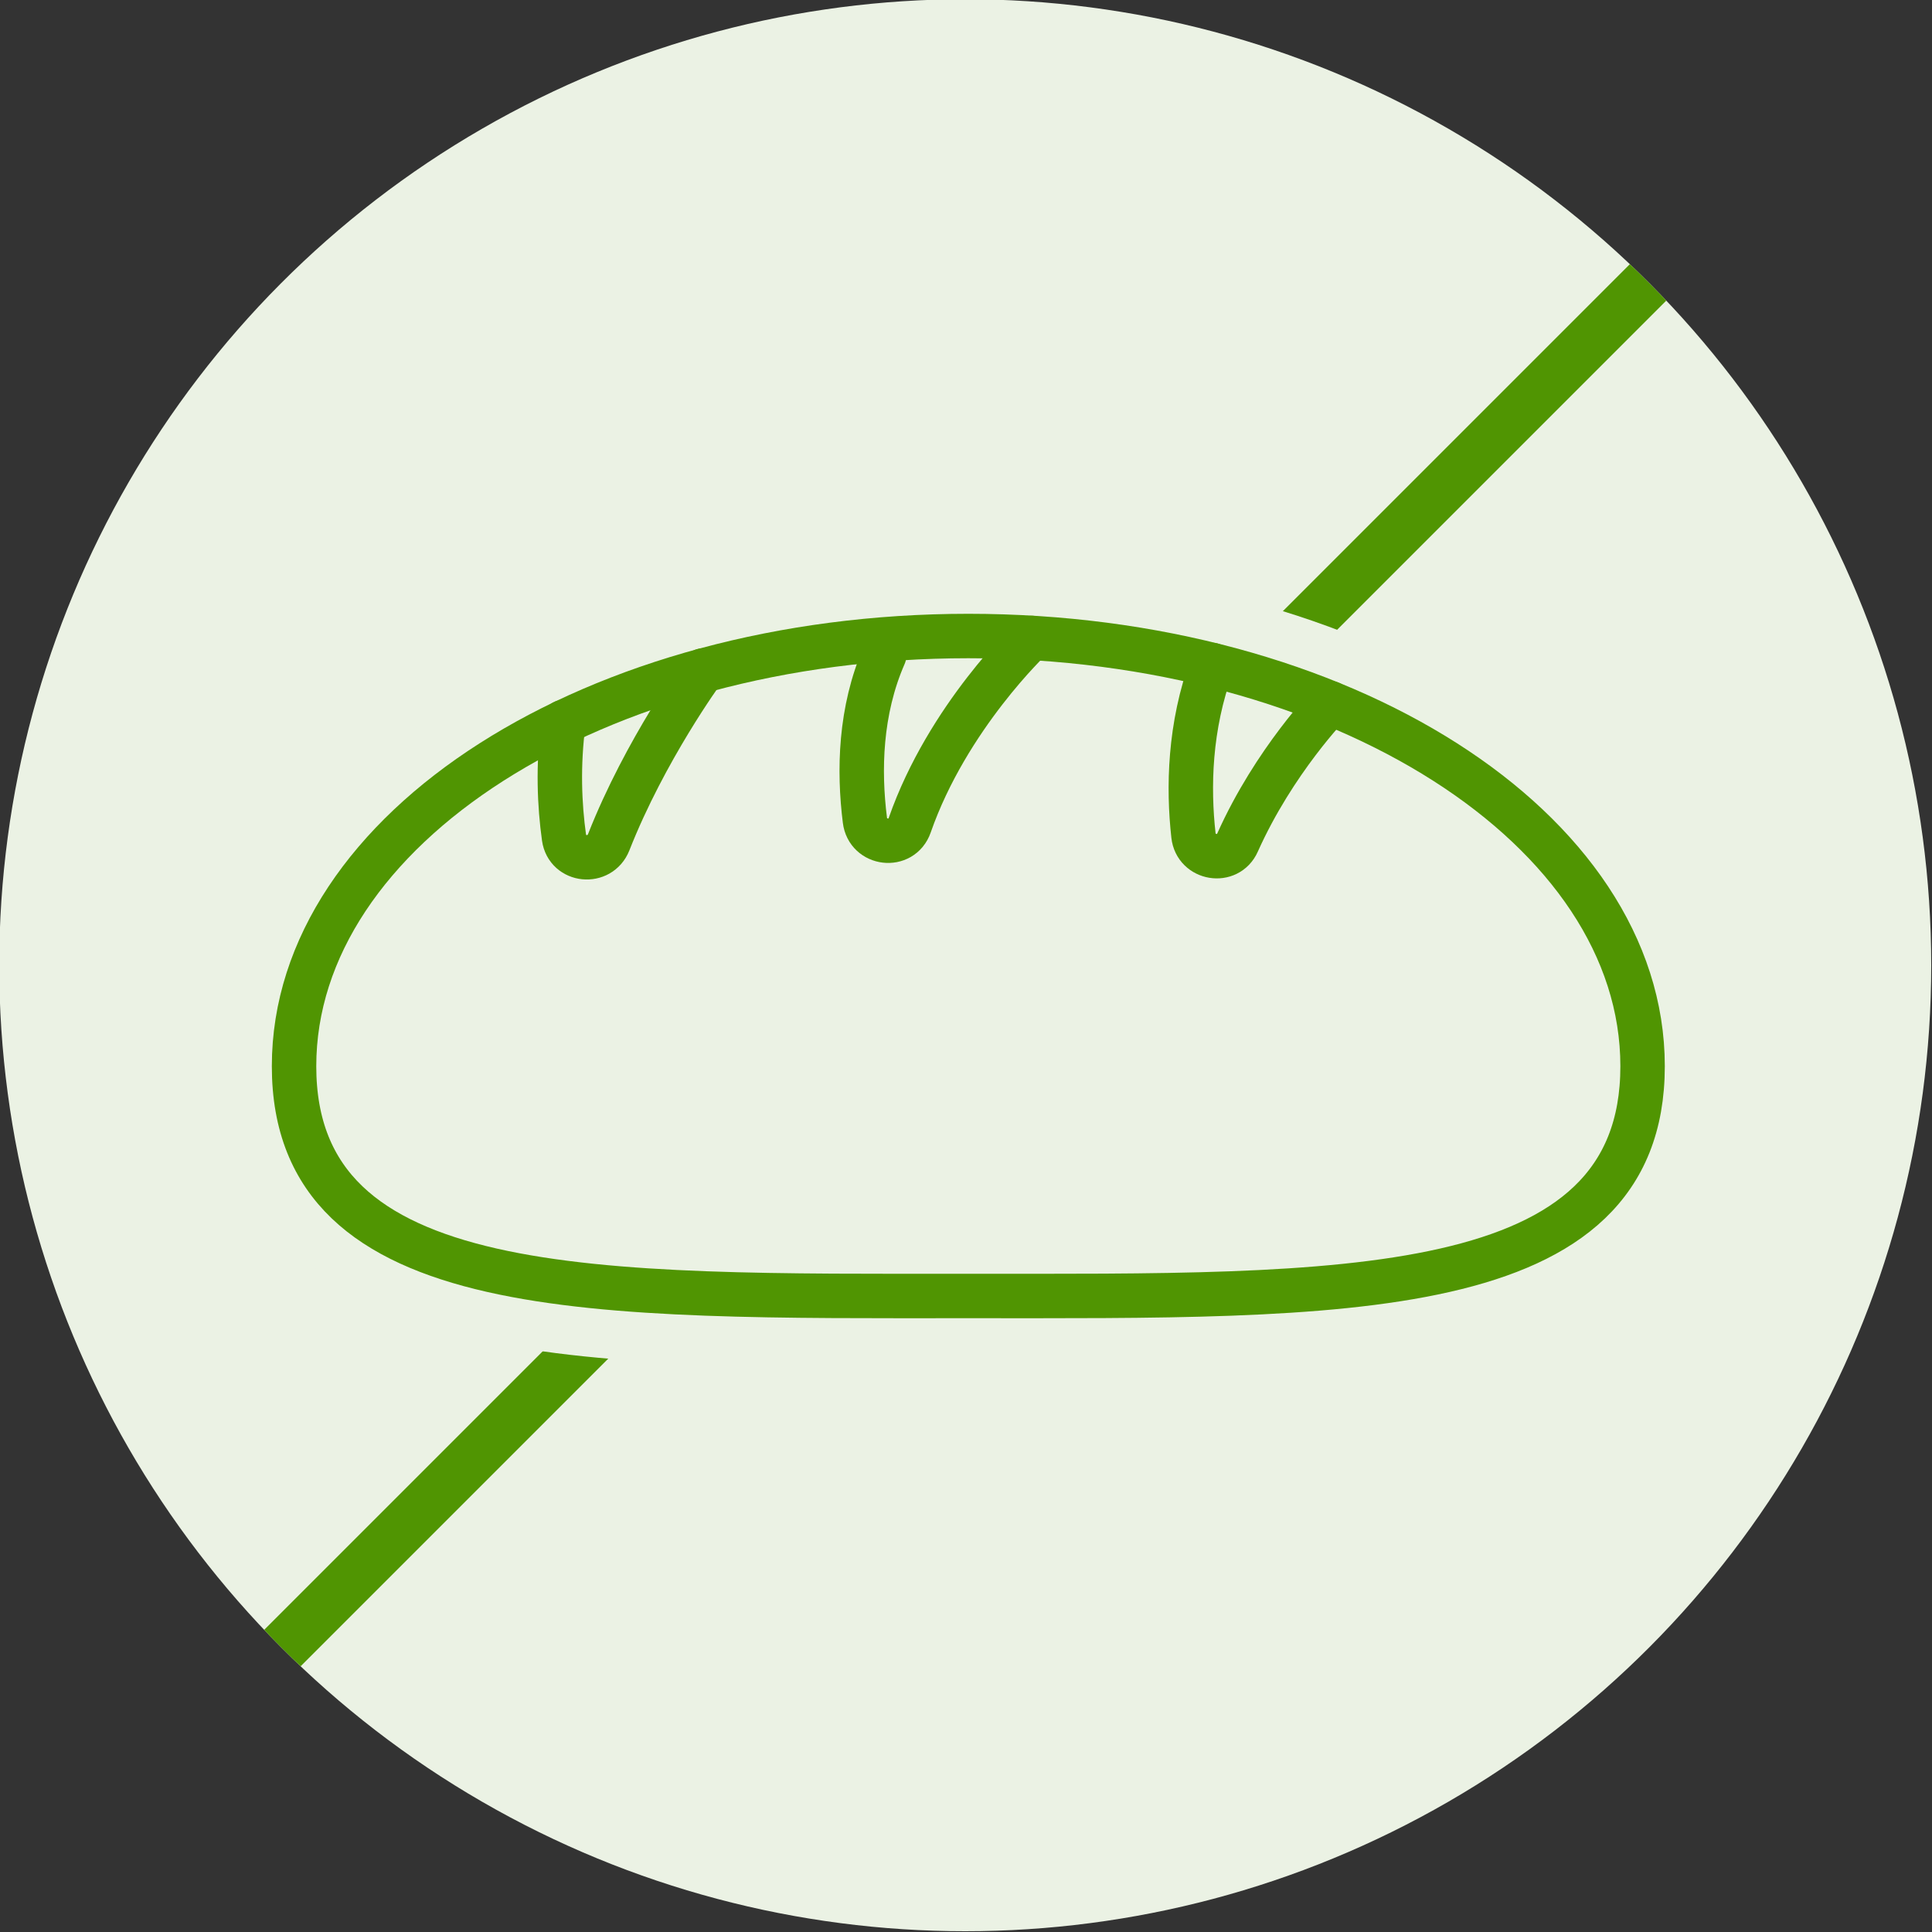
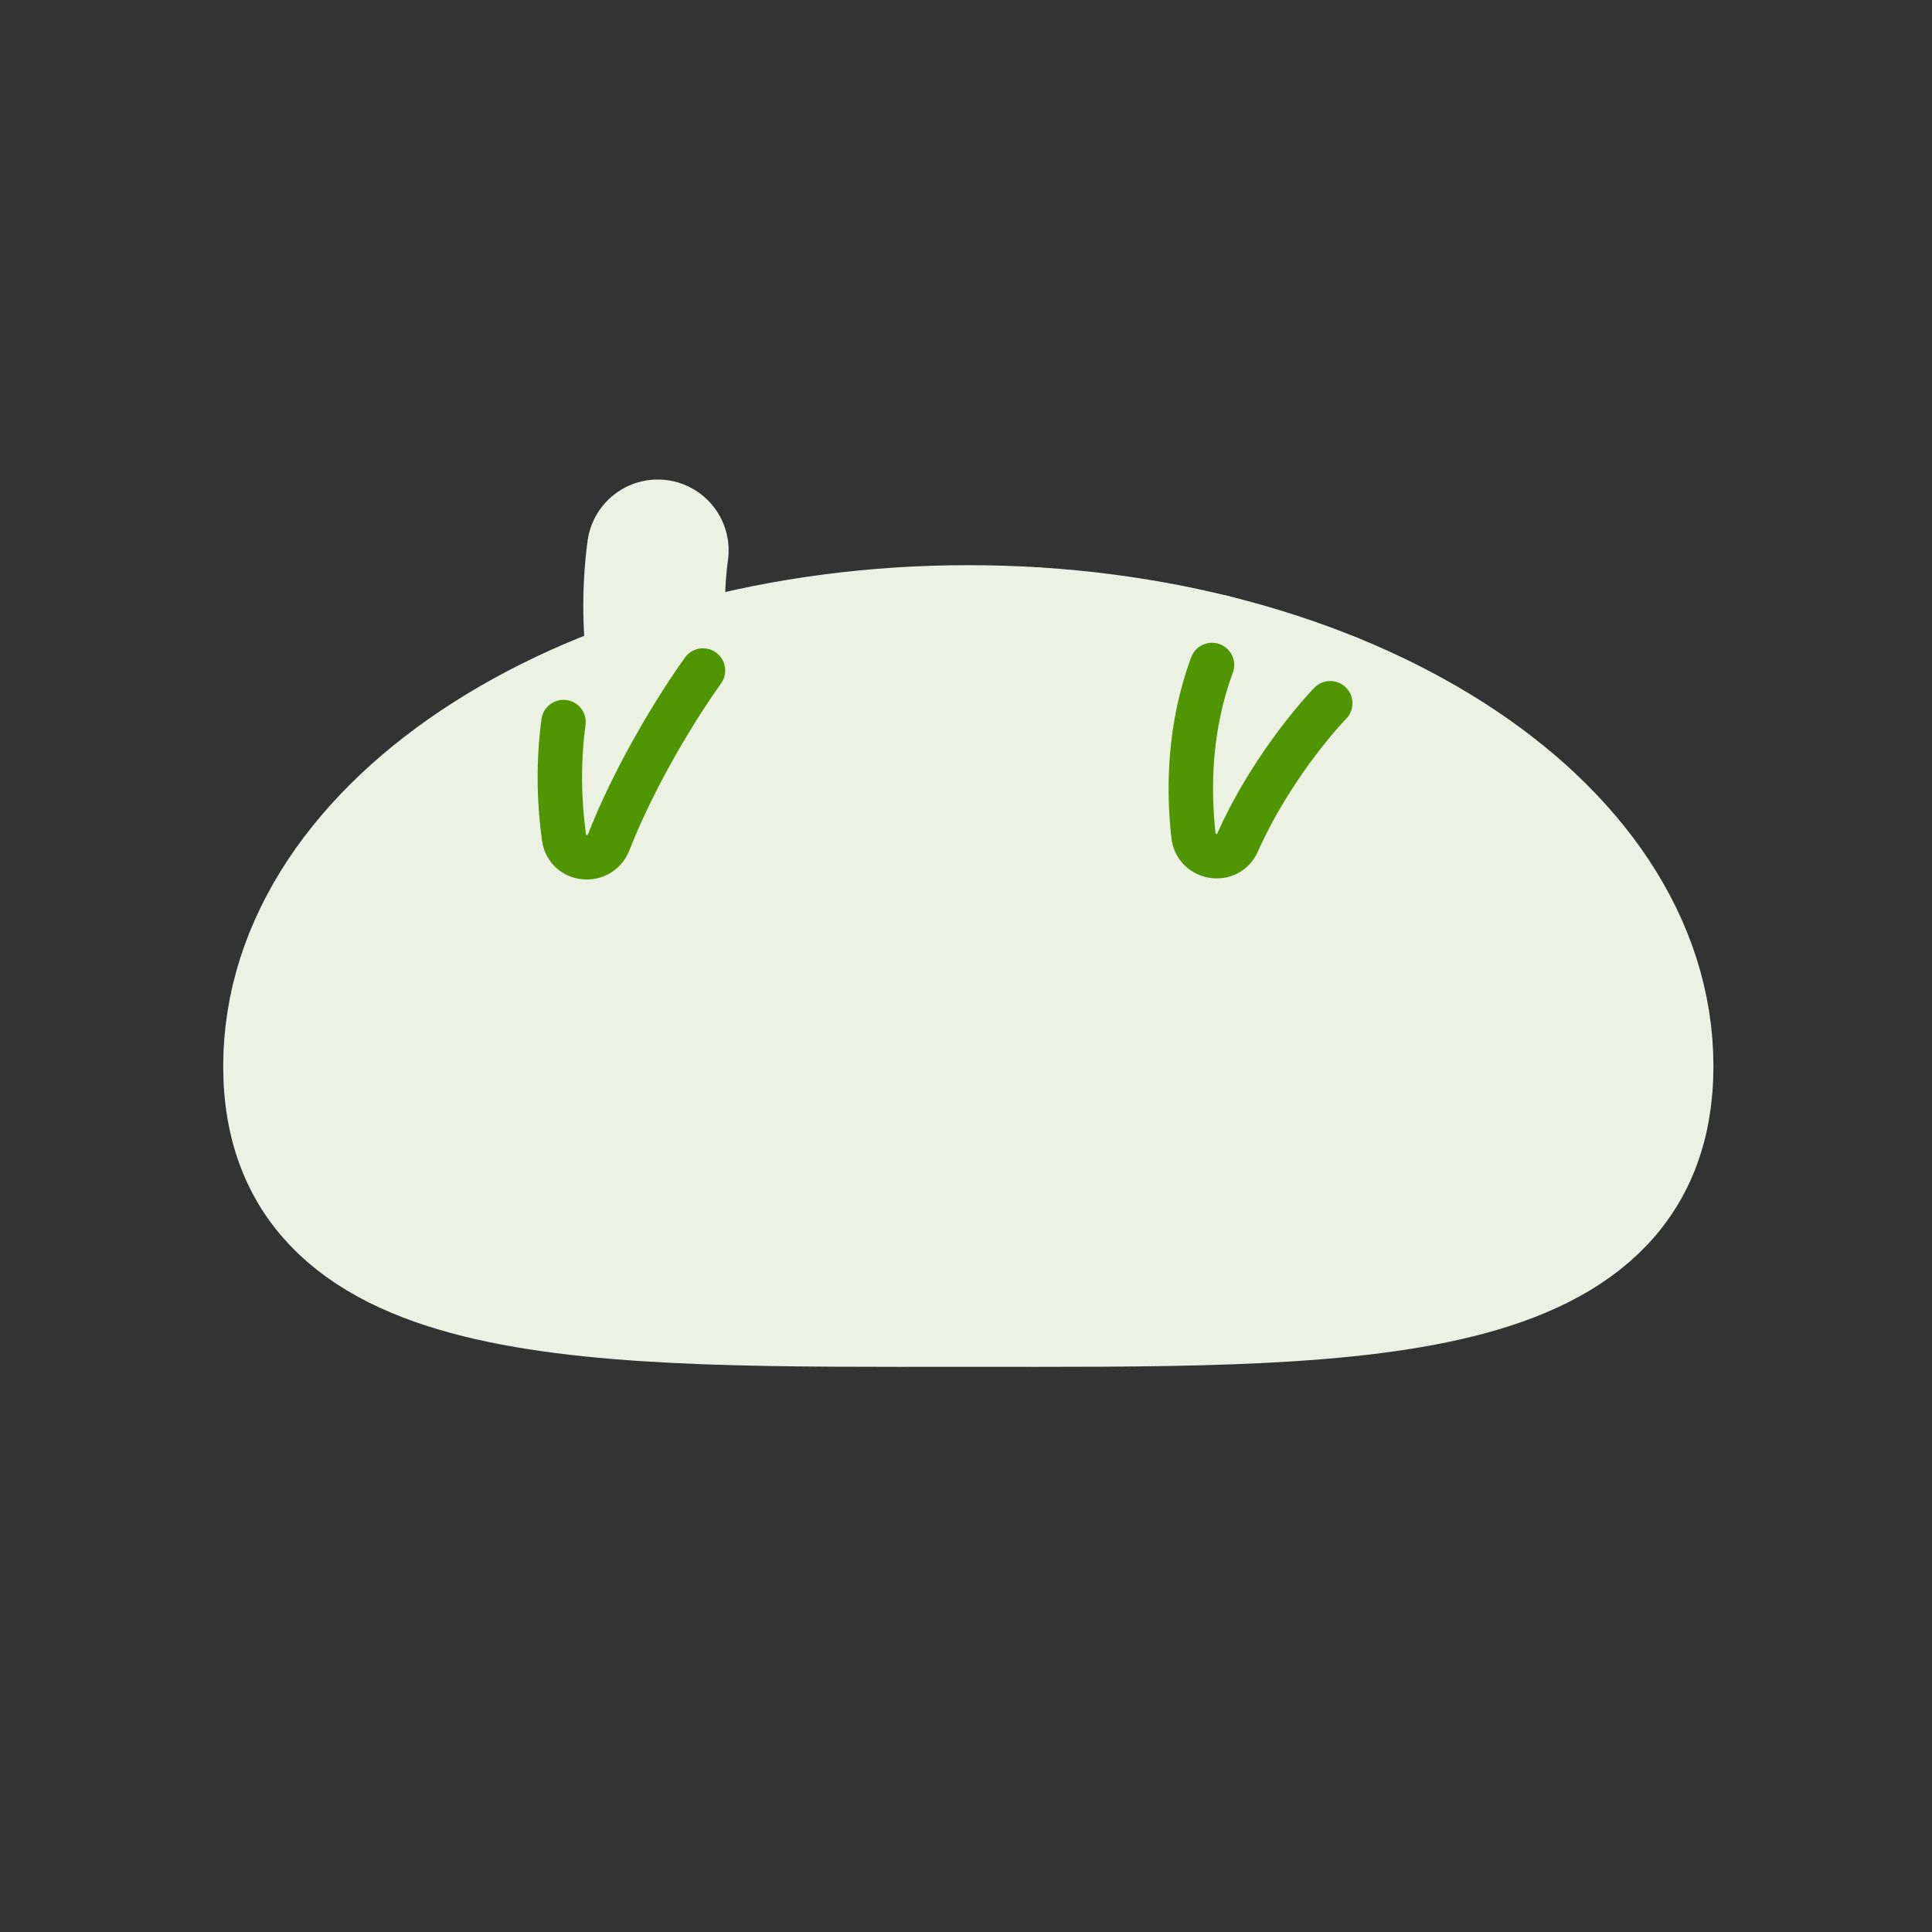
<svg xmlns="http://www.w3.org/2000/svg" viewBox="0 0 150 150">
  <rect x="0" y="0" width="150" height="150" fill="#333333" stroke="none" />
  <defs>
    <style>
      .cls-1, .cls-2, .cls-3 {
        fill: none;
      }

      .cls-4, .cls-5 {
        fill: #ebf2e4;
      }

      .cls-2 {
        stroke-miterlimit: 10;
        stroke-width: 4px;
      }

      .cls-2, .cls-3 {
        stroke: #509502;
      }

      .cls-5 {
        stroke: #ebf2e4;
        stroke-width: 11px;
      }

      .cls-5, .cls-3 {
        stroke-linecap: round;
        stroke-linejoin: round;
      }

      .cls-6 {
        clip-path: url(#clippath);
      }

      .cls-3 {
        stroke-width: 3.45px;
      }
    </style>
    <clipPath id="clippath">
      <circle class="cls-1" cx="74.94" cy="74.94" r="75" />
    </clipPath>
  </defs>
  <g id="Groen_vlak" data-name="Groen vlak">
-     <circle class="cls-4" cx="74.94" cy="74.94" r="75" />
-   </g>
+     </g>
  <g id="Groene_cirkel_met_kruis" data-name="Groene cirkel met kruis">
    <g class="cls-6">
-       <line class="cls-2" x1="130.02" y1="19.86" x2="19.73" y2="130.15" />
-     </g>
+       </g>
  </g>
  <g id="Icon_groene_outline_tbv_kruis" data-name="Icon groene outline tbv kruis">
    <g>
      <path class="cls-5" d="M127.53,82.78c0,18.45-23.44,17.84-52.35,17.84s-52.35.6-52.35-17.84,23.44-33.4,52.35-33.4,52.35,14.95,52.35,33.4Z" />
      <path class="cls-5" d="M80.09,49.53s-6.52,6.11-9.46,14.54c-.63,1.81-3.25,1.5-3.48-.4-.48-3.83-.39-8.48,1.5-12.8" />
      <path class="cls-5" d="M103.28,54.6s-4.35,4.45-7.2,10.82c-.74,1.67-3.22,1.26-3.42-.56-.41-3.68-.33-8.45,1.44-13.23" />
-       <path class="cls-5" d="M54.58,52.06s-4.49,6.14-7.32,13.33c-.68,1.73-3.21,1.48-3.47-.36-.35-2.51-.49-5.6-.04-8.97" />
+       <path class="cls-5" d="M54.58,52.06c-.68,1.73-3.21,1.48-3.47-.36-.35-2.51-.49-5.6-.04-8.97" />
    </g>
  </g>
  <g id="Icon">
    <g>
-       <path class="cls-3" d="M127.53,82.78c0,18.45-23.44,17.84-52.35,17.84s-52.35.6-52.35-17.84,23.44-33.4,52.35-33.4,52.35,14.95,52.35,33.4Z" />
-       <path class="cls-3" d="M80.09,49.53s-6.52,6.11-9.46,14.54c-.63,1.81-3.25,1.5-3.48-.4-.48-3.83-.39-8.48,1.5-12.8" />
      <path class="cls-3" d="M103.28,54.6s-4.35,4.45-7.2,10.82c-.74,1.67-3.22,1.26-3.42-.56-.41-3.68-.33-8.45,1.44-13.23" />
      <path class="cls-3" d="M54.58,52.06s-4.49,6.14-7.32,13.33c-.68,1.73-3.21,1.48-3.47-.36-.35-2.51-.49-5.6-.04-8.97" />
    </g>
  </g>
</svg>